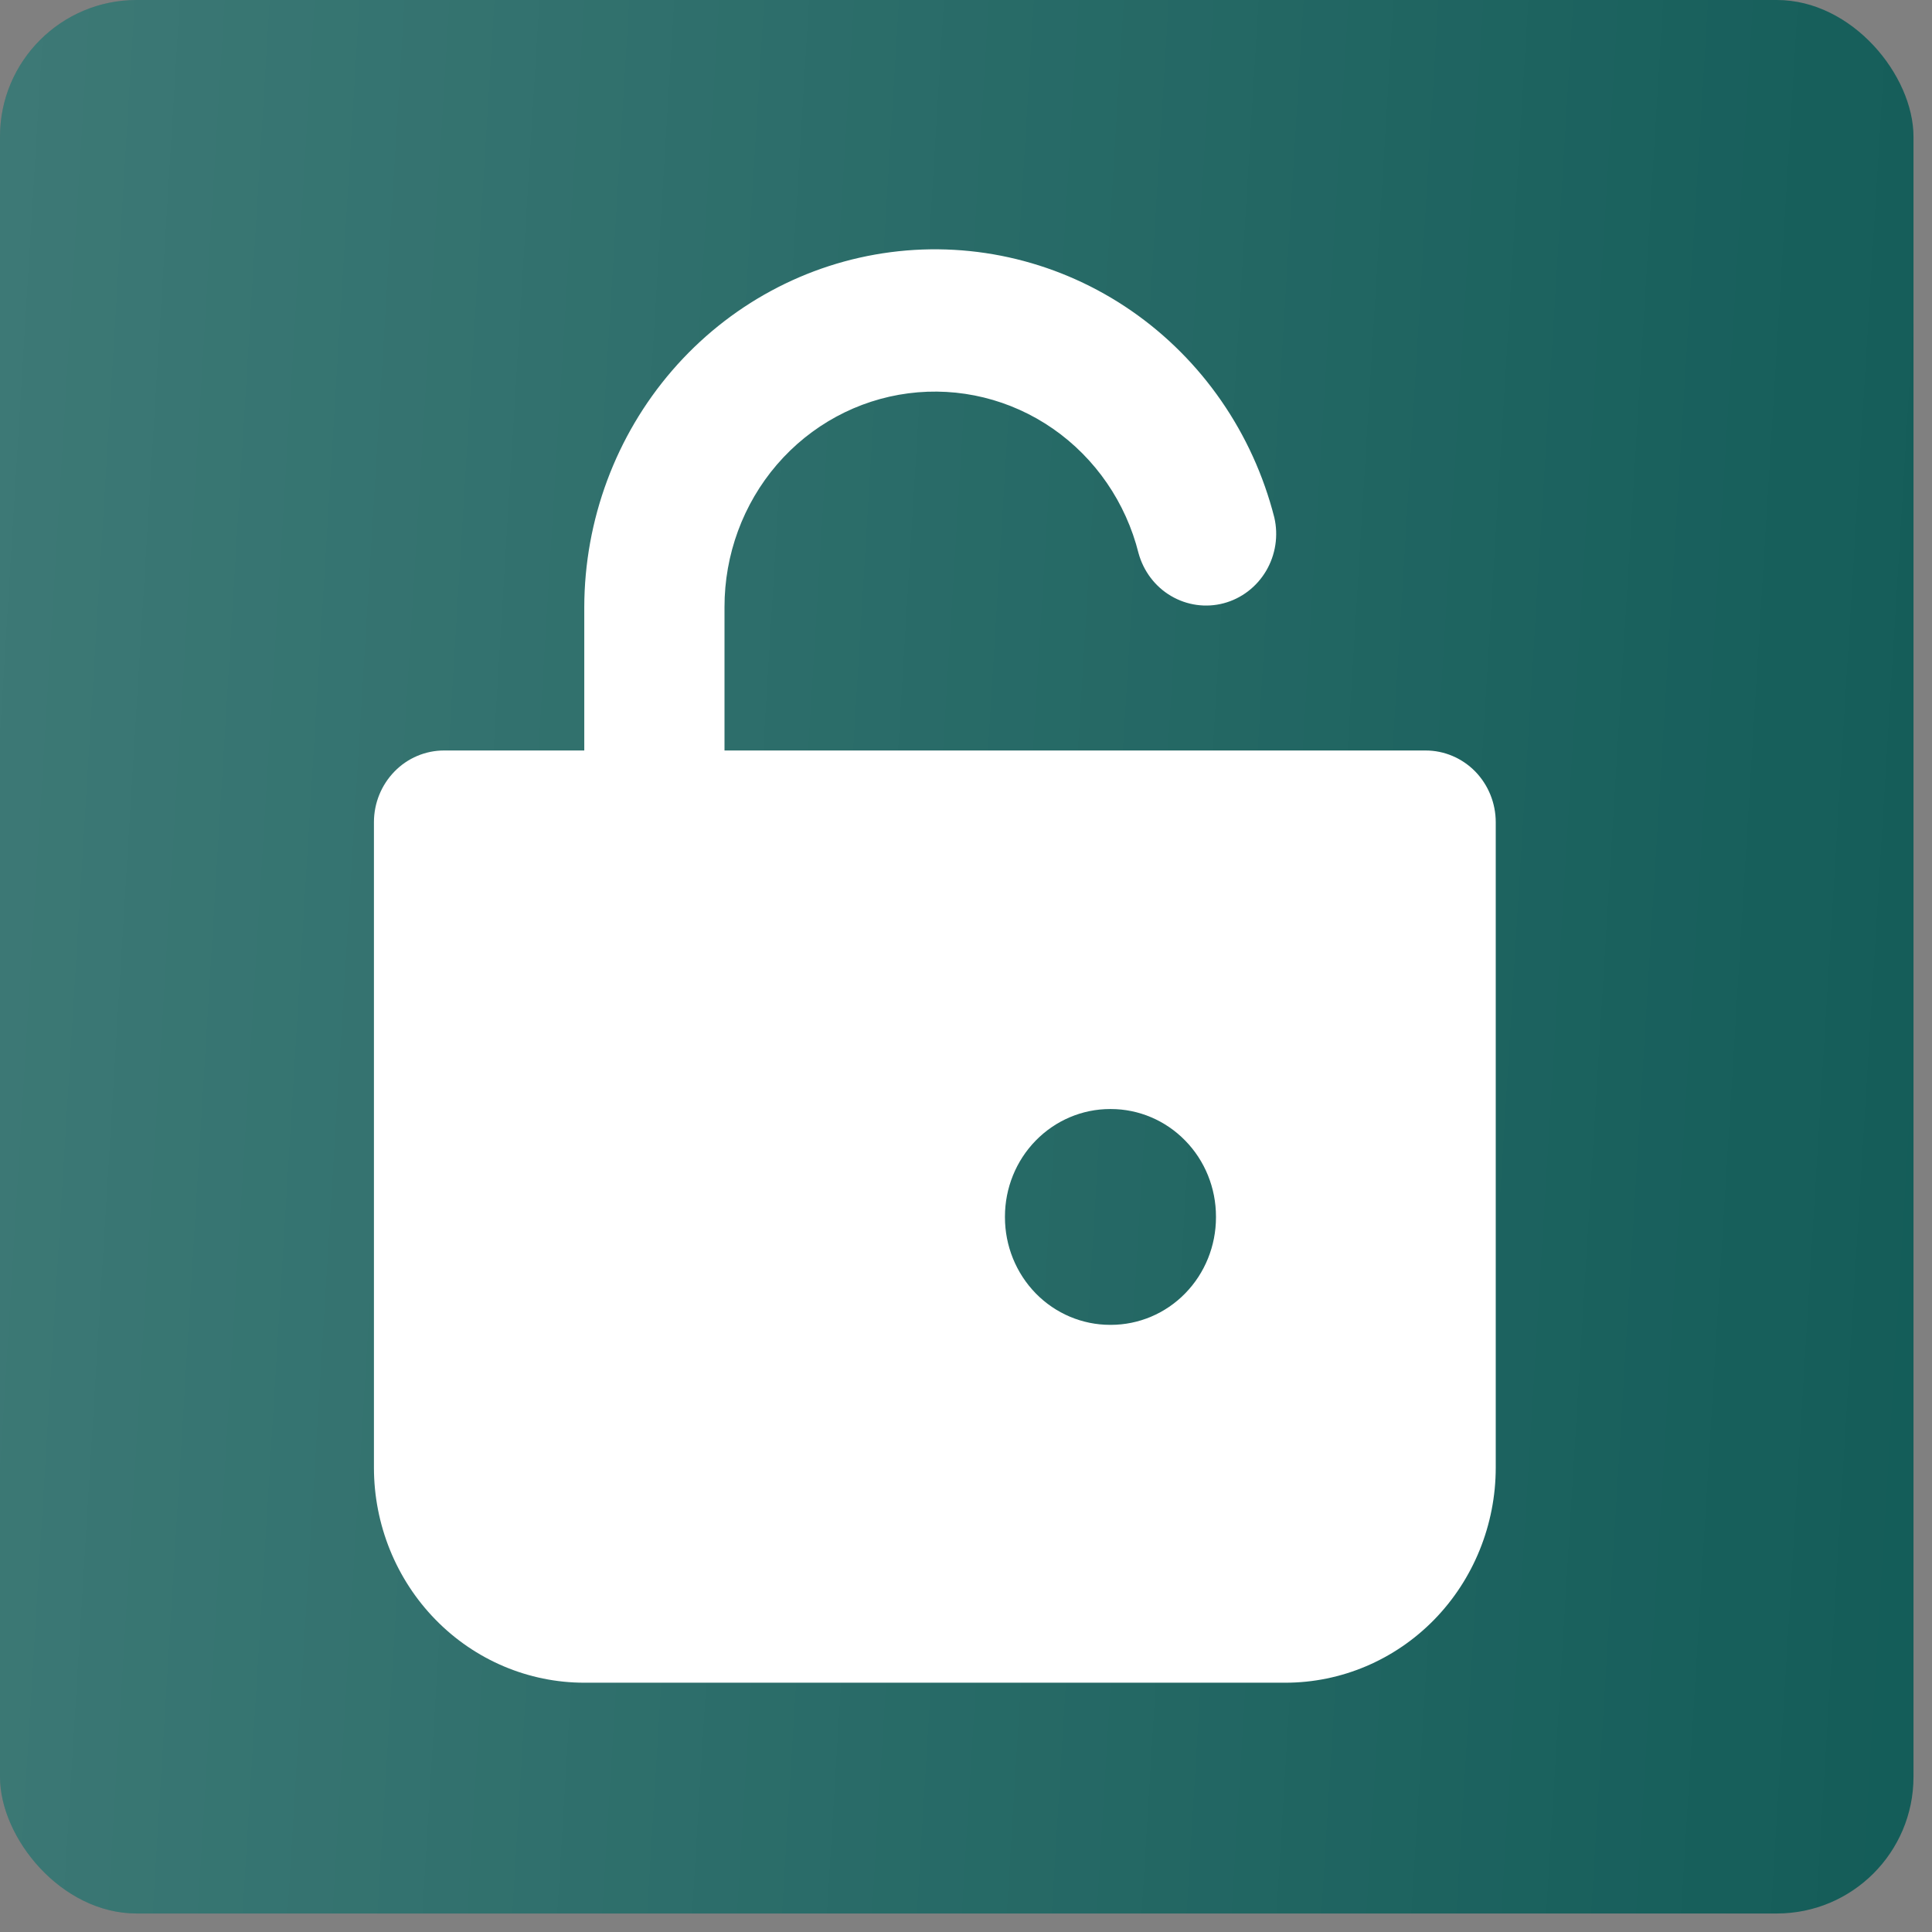
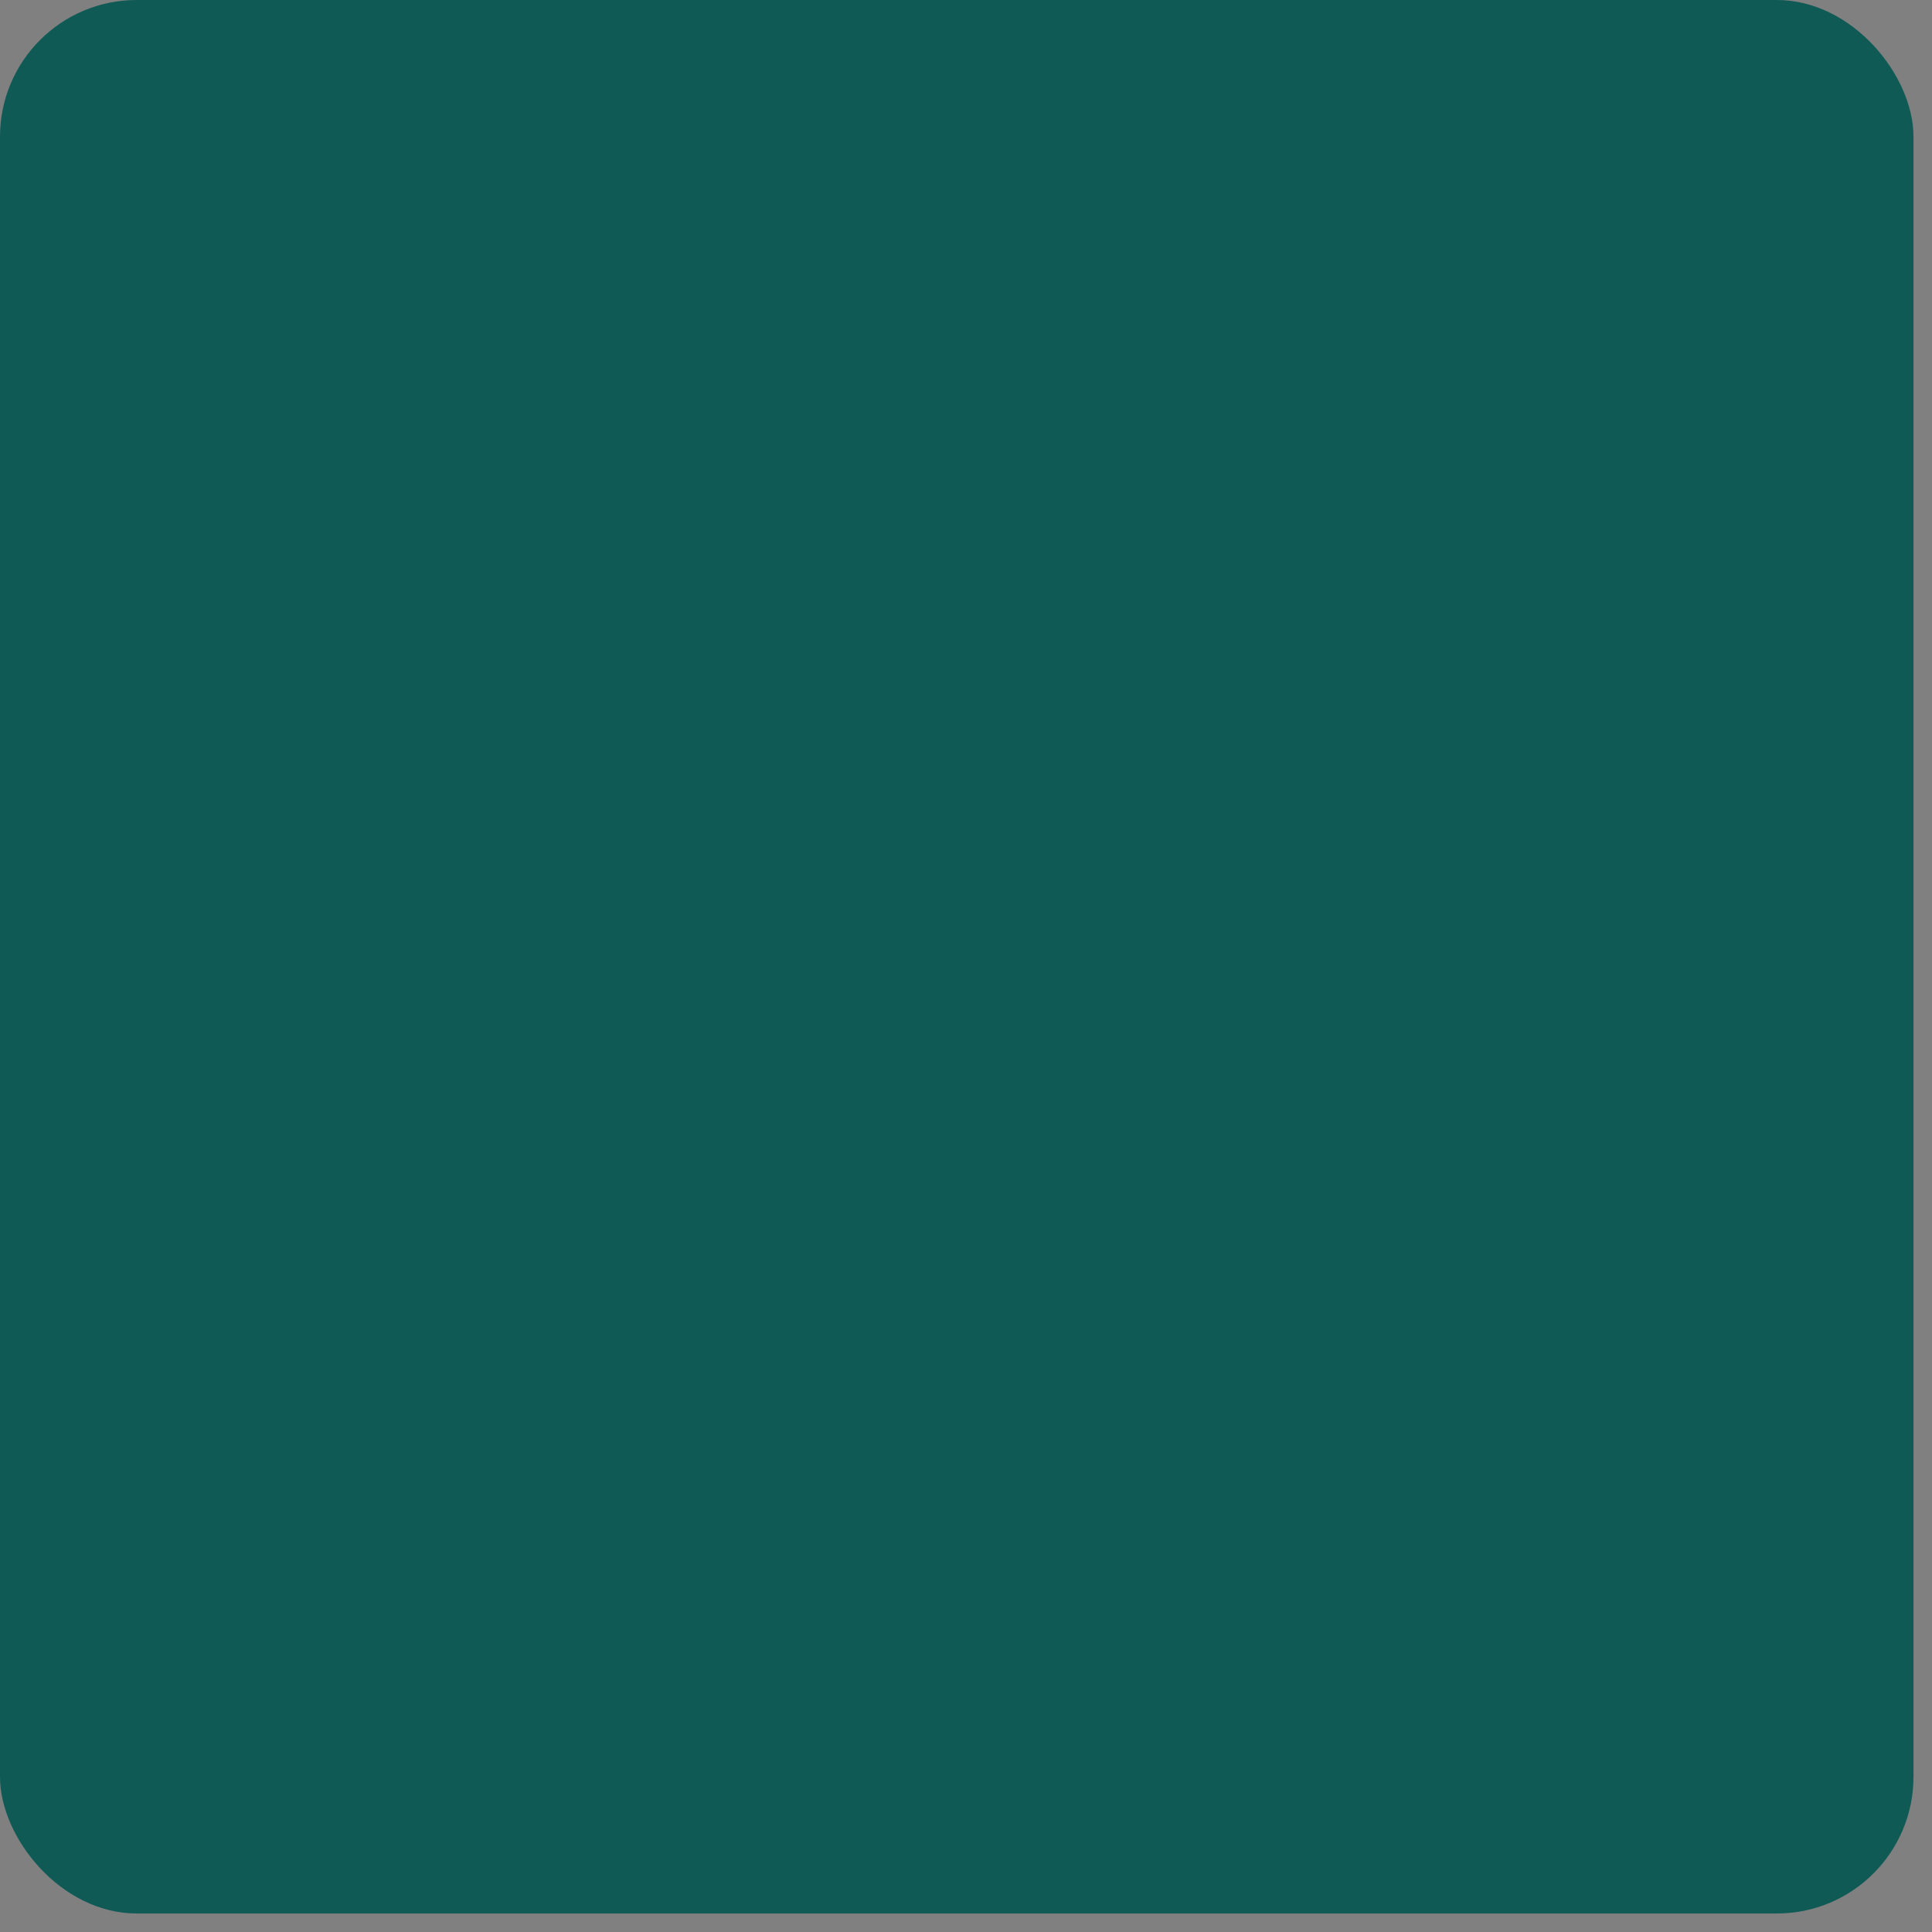
<svg xmlns="http://www.w3.org/2000/svg" width="31" height="31" viewBox="0 0 31 31" fill="none">
  <rect x="0" y="0" width="31" height="31" fill="#808080" stroke="none" />
  <rect width="30.703" height="30.703" rx="2.193" fill="#105A56" />
-   <rect width="30.703" height="30.703" rx="2.193" fill="url(#paint0_linear_1933_1136)" fill-opacity="0.2" />
-   <path fill-rule="evenodd" clip-rule="evenodd" d="M11.625 9.741C11.624 8.9 11.923 8.087 12.466 7.455C13.009 6.824 13.759 6.417 14.575 6.311C15.391 6.205 16.216 6.407 16.897 6.88C17.577 7.353 18.065 8.063 18.269 8.878C18.349 9.167 18.536 9.414 18.791 9.563C19.046 9.713 19.349 9.755 19.633 9.68C19.918 9.605 20.163 9.418 20.315 9.161C20.467 8.904 20.515 8.595 20.447 8.303C20.102 6.95 19.287 5.771 18.155 4.988C17.022 4.205 15.649 3.87 14.293 4.046C12.937 4.222 11.69 4.897 10.785 5.945C9.88 6.993 9.378 8.343 9.375 9.741V12.042H7.125C6.827 12.042 6.54 12.163 6.33 12.379C6.119 12.595 6 12.887 6 13.193V23.548C6 24.464 6.356 25.342 6.989 25.989C7.621 26.636 8.48 27 9.375 27H20.625C21.52 27 22.379 26.636 23.012 25.989C23.644 25.342 24 24.464 24 23.548V13.193C24 12.887 23.881 12.595 23.671 12.379C23.459 12.163 23.173 12.042 22.875 12.042H11.625V9.741ZM16.125 19.521C16.125 19.063 16.303 18.624 16.619 18.301C16.936 17.977 17.365 17.795 17.812 17.795H17.824C18.271 17.795 18.701 17.977 19.017 18.301C19.334 18.624 19.511 19.063 19.511 19.521V19.532C19.511 19.99 19.334 20.429 19.017 20.753C18.701 21.077 18.271 21.258 17.824 21.258H17.812C17.365 21.258 16.936 21.077 16.619 20.753C16.303 20.429 16.125 19.99 16.125 19.532V19.521Z" fill="white" />
  <defs>
    <linearGradient id="paint0_linear_1933_1136" x1="-0.782" y1="-16.849" x2="35.882" y2="-14.607" gradientUnits="userSpaceOnUse">
      <stop stop-color="white" />
      <stop offset="1" stop-color="white" stop-opacity="0" />
    </linearGradient>
  </defs>
</svg>